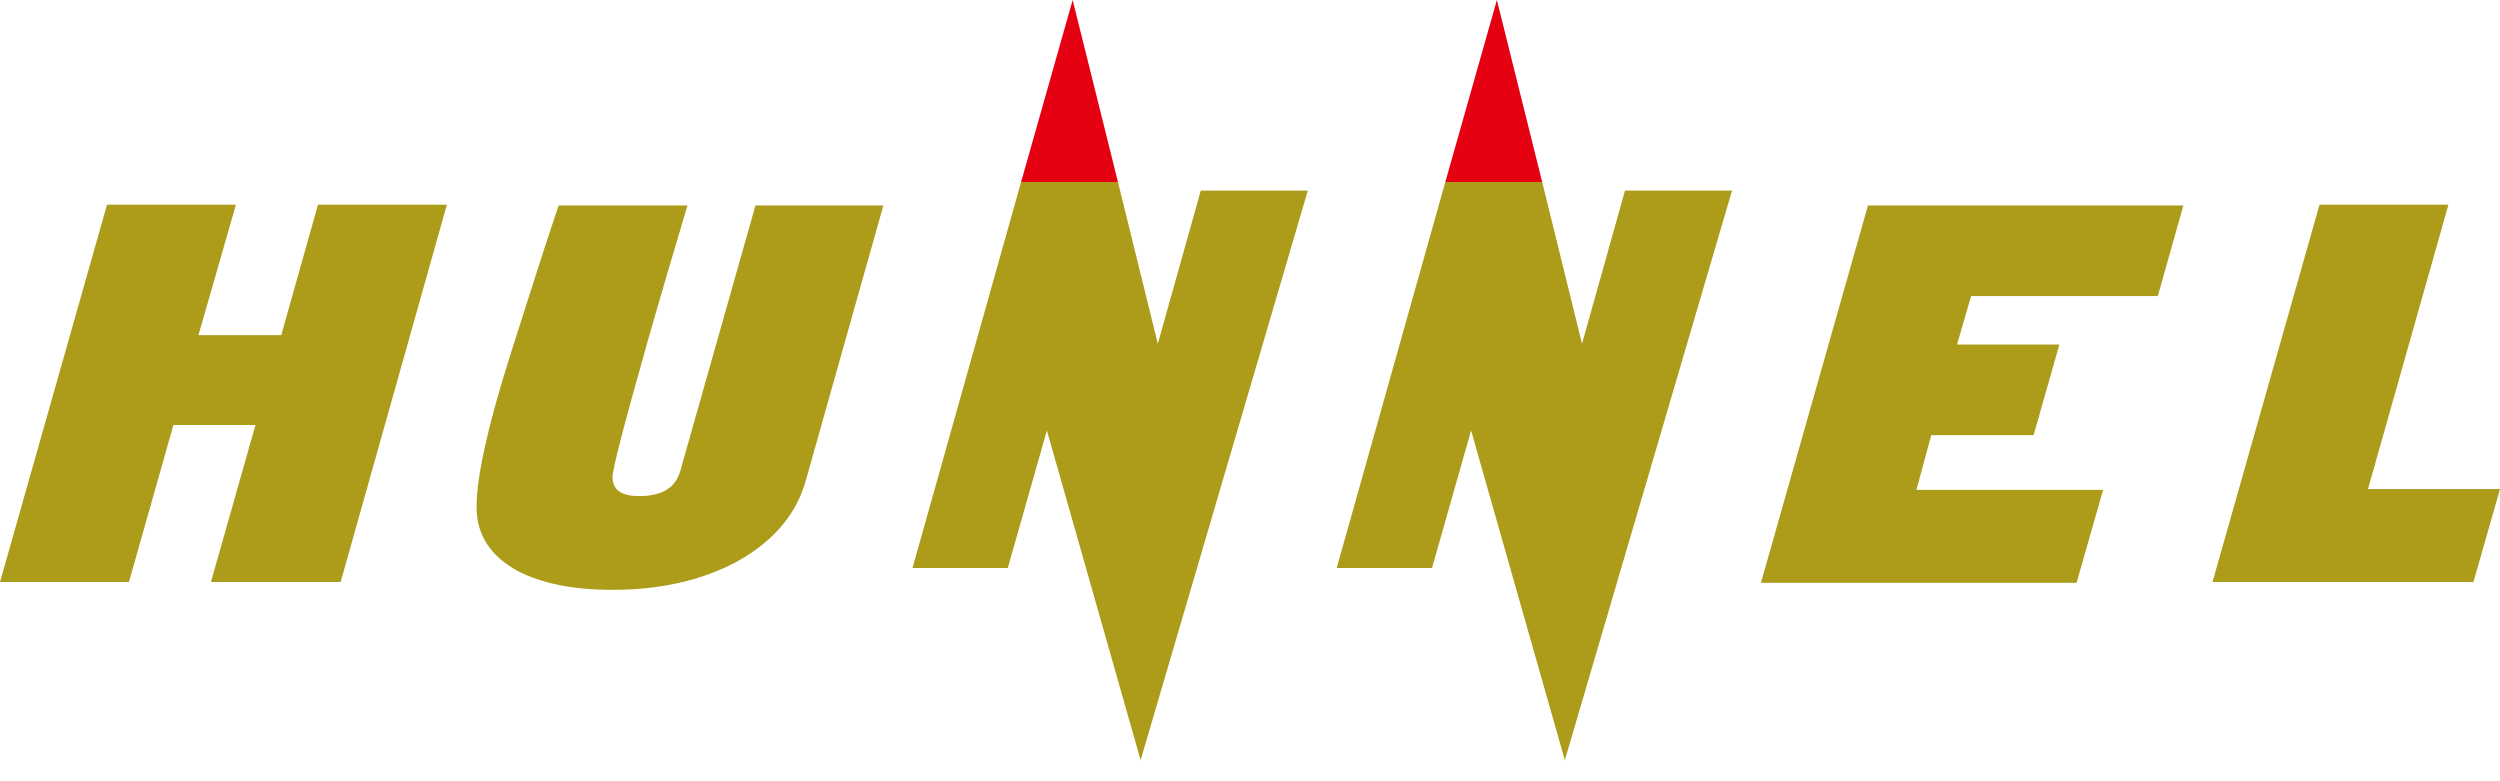
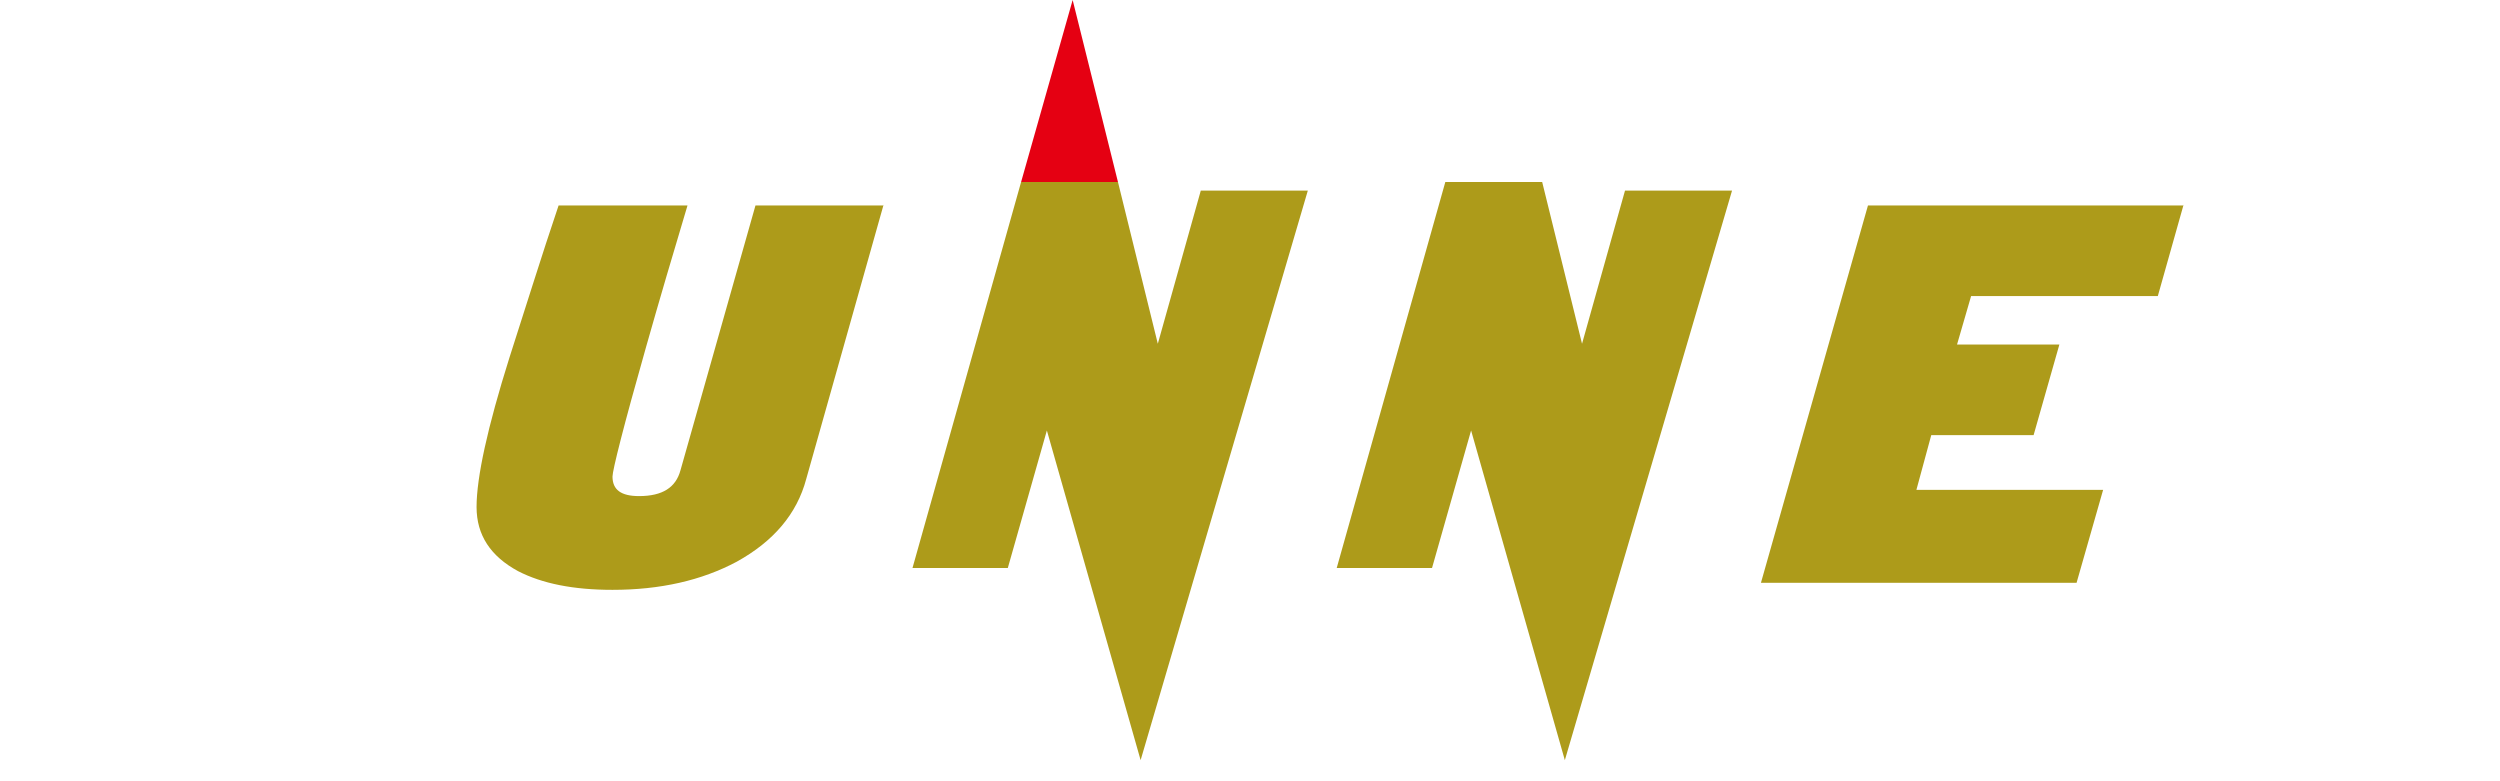
<svg xmlns="http://www.w3.org/2000/svg" version="1.1" id="レイヤー_1" x="0px" y="0px" width="320px" height="100px" viewBox="0 0 320 100" style="enable-background:new 0 0 320 100;" xml:space="preserve">
  <style type="text/css">
	.st0{fill:#5D1985;}
	.st1{fill:#200000;}
	.st2{fill:#C81E1D;}
	.st3{fill:#FFFFFF;}
	.st4{fill:#231815;}
	.st5{fill:#00A0A9;}
	.st6{fill:#0E0000;}
	.st7{fill:#D1E0E9;}
	.st8{fill:url(#SVGID_1_);}
	.st9{fill:none;}
	.st10{fill:url(#SVGID_2_);}
	.st11{fill:url(#SVGID_3_);}
	.st12{fill:url(#SVGID_4_);}
	.st13{fill:url(#SVGID_5_);}
	.st14{fill:url(#SVGID_6_);}
	.st15{fill:url(#SVGID_7_);}
	.st16{fill:url(#SVGID_8_);}
	.st17{fill:url(#SVGID_9_);}
	.st18{fill:url(#SVGID_10_);}
	.st19{fill:url(#SVGID_11_);}
	.st20{fill:url(#SVGID_12_);}
	.st21{fill:#B81C22;}
	.st22{fill:#BF2328;}
	.st23{fill:#0A2B79;}
	.st24{fill:#CF111B;}
	.st25{fill:#623E94;}
	.st26{fill:#D50E19;}
	.st27{fill:#AD9B1A;}
	.st28{fill:#E50012;}
	.st29{fill:url(#SVGID_13_);}
	.st30{fill:url(#SVGID_14_);}
	.st31{fill:url(#SVGID_15_);}
	.st32{fill:url(#SVGID_16_);}
	.st33{fill:#7B7B7B;}
	.st34{fill:#940000;}
	.st35{fill:#130B04;}
	.st36{fill:#676867;}
	.st37{fill:#595757;}
	.st38{fill:url(#SVGID_17_);stroke:#00A040;stroke-width:0.938;}
	.st39{fill:url(#SVGID_18_);stroke:#00A040;stroke-width:0.938;}
	.st40{fill:url(#SVGID_19_);stroke:#00A040;stroke-width:0.938;}
	.st41{fill:url(#SVGID_20_);stroke:#00A040;stroke-width:0.938;}
	.st42{fill:url(#SVGID_21_);}
	.st43{fill:url(#SVGID_22_);}
	.st44{fill:url(#SVGID_23_);}
	.st45{fill:url(#SVGID_24_);}
	.st46{fill:url(#SVGID_25_);}
	.st47{fill:url(#SVGID_26_);}
	.st48{fill:url(#SVGID_27_);}
	.st49{fill:url(#SVGID_28_);}
	.st50{fill:url(#SVGID_29_);}
	.st51{fill:url(#SVGID_30_);}
	.st52{fill:#00599C;}
	.st53{fill:#1E2C5A;}
	.st54{fill:#92B520;}
	.st55{fill:#F29800;}
	.st56{fill:#FFFFFF;stroke:#FFFFFF;stroke-width:1.809;stroke-linejoin:round;}
	.st57{fill:#FFFFFF;stroke:#FFFFFF;stroke-width:7.156;stroke-linejoin:round;}
	.st58{fill:#FFFFFF;stroke:#FFFFFF;stroke-width:1.809;stroke-linejoin:round;}
	.st59{fill:#FFFFFF;stroke:#FFFFFF;stroke-width:7.156;stroke-linejoin:round;}
	.st60{fill:#693630;}
	.st61{fill:#BA0007;}
	.st62{fill:#007C43;}
	.st63{fill:#005DA9;}
	.st64{fill:#FFCE00;}
	.st65{fill:#00A5E4;}
	.st66{fill:#C01E23;}
	.st67{fill:#00469B;}
</style>
  <g>
-     <path class="st27" d="M57.2,26.2L43.6,74.5H27l5.7-20.1H22.2l-5.7,20.1H0l13.7-48.3h16.5l-4.8,16.7H36l4.7-16.7H57.2z" />
    <path class="st27" d="M113.1,26.2l-9.9,35.1c-1.2,4.5-4.2,8-8.9,10.6c-4.5,2.4-9.8,3.6-15.9,3.6c-5,0-9-0.8-12.1-2.4   c-3.5-1.9-5.3-4.6-5.3-8.2c0-3.8,1.4-10.2,4.2-19.1c2.1-6.5,4.1-13,6.3-19.5h16.5c-1.8,6-3.6,12.1-5.3,18.1   c-2.9,10.2-4.3,15.8-4.3,16.6c0,1.7,1.1,2.5,3.4,2.5c3,0,4.7-1.1,5.3-3.3l9.6-33.9H113.1z" />
-     <polygon class="st28" points="191.6,0 185,23.3 197.4,23.3  " />
    <polygon class="st27" points="202.5,44 197.4,23.3 185,23.3 171.1,72.7 183.3,72.7 188.3,55.1 200.3,97.3 221.7,24.4 208,24.4  " />
    <polygon class="st27" points="148.2,44 143.1,23.3 130.7,23.3 116.8,72.7 129,72.7 134,55.1 146,97.3 167.4,24.4 153.7,24.4  " />
    <polygon class="st28" points="137.3,0 130.7,23.3 143.1,23.3  " />
    <path class="st27" d="M279.5,26.2l-3.3,11.7h-23.9l-1.8,6.2h13.1l-3.3,11.6h-13.1l-1.9,7h23.9l-3.4,11.9h-40.4l13.7-48.3H279.5z" />
-     <path class="st27" d="M320,62.6l-3.4,11.9h-33.4l13.7-48.3h16.5l-10.3,36.4H320z" />
  </g>
</svg>